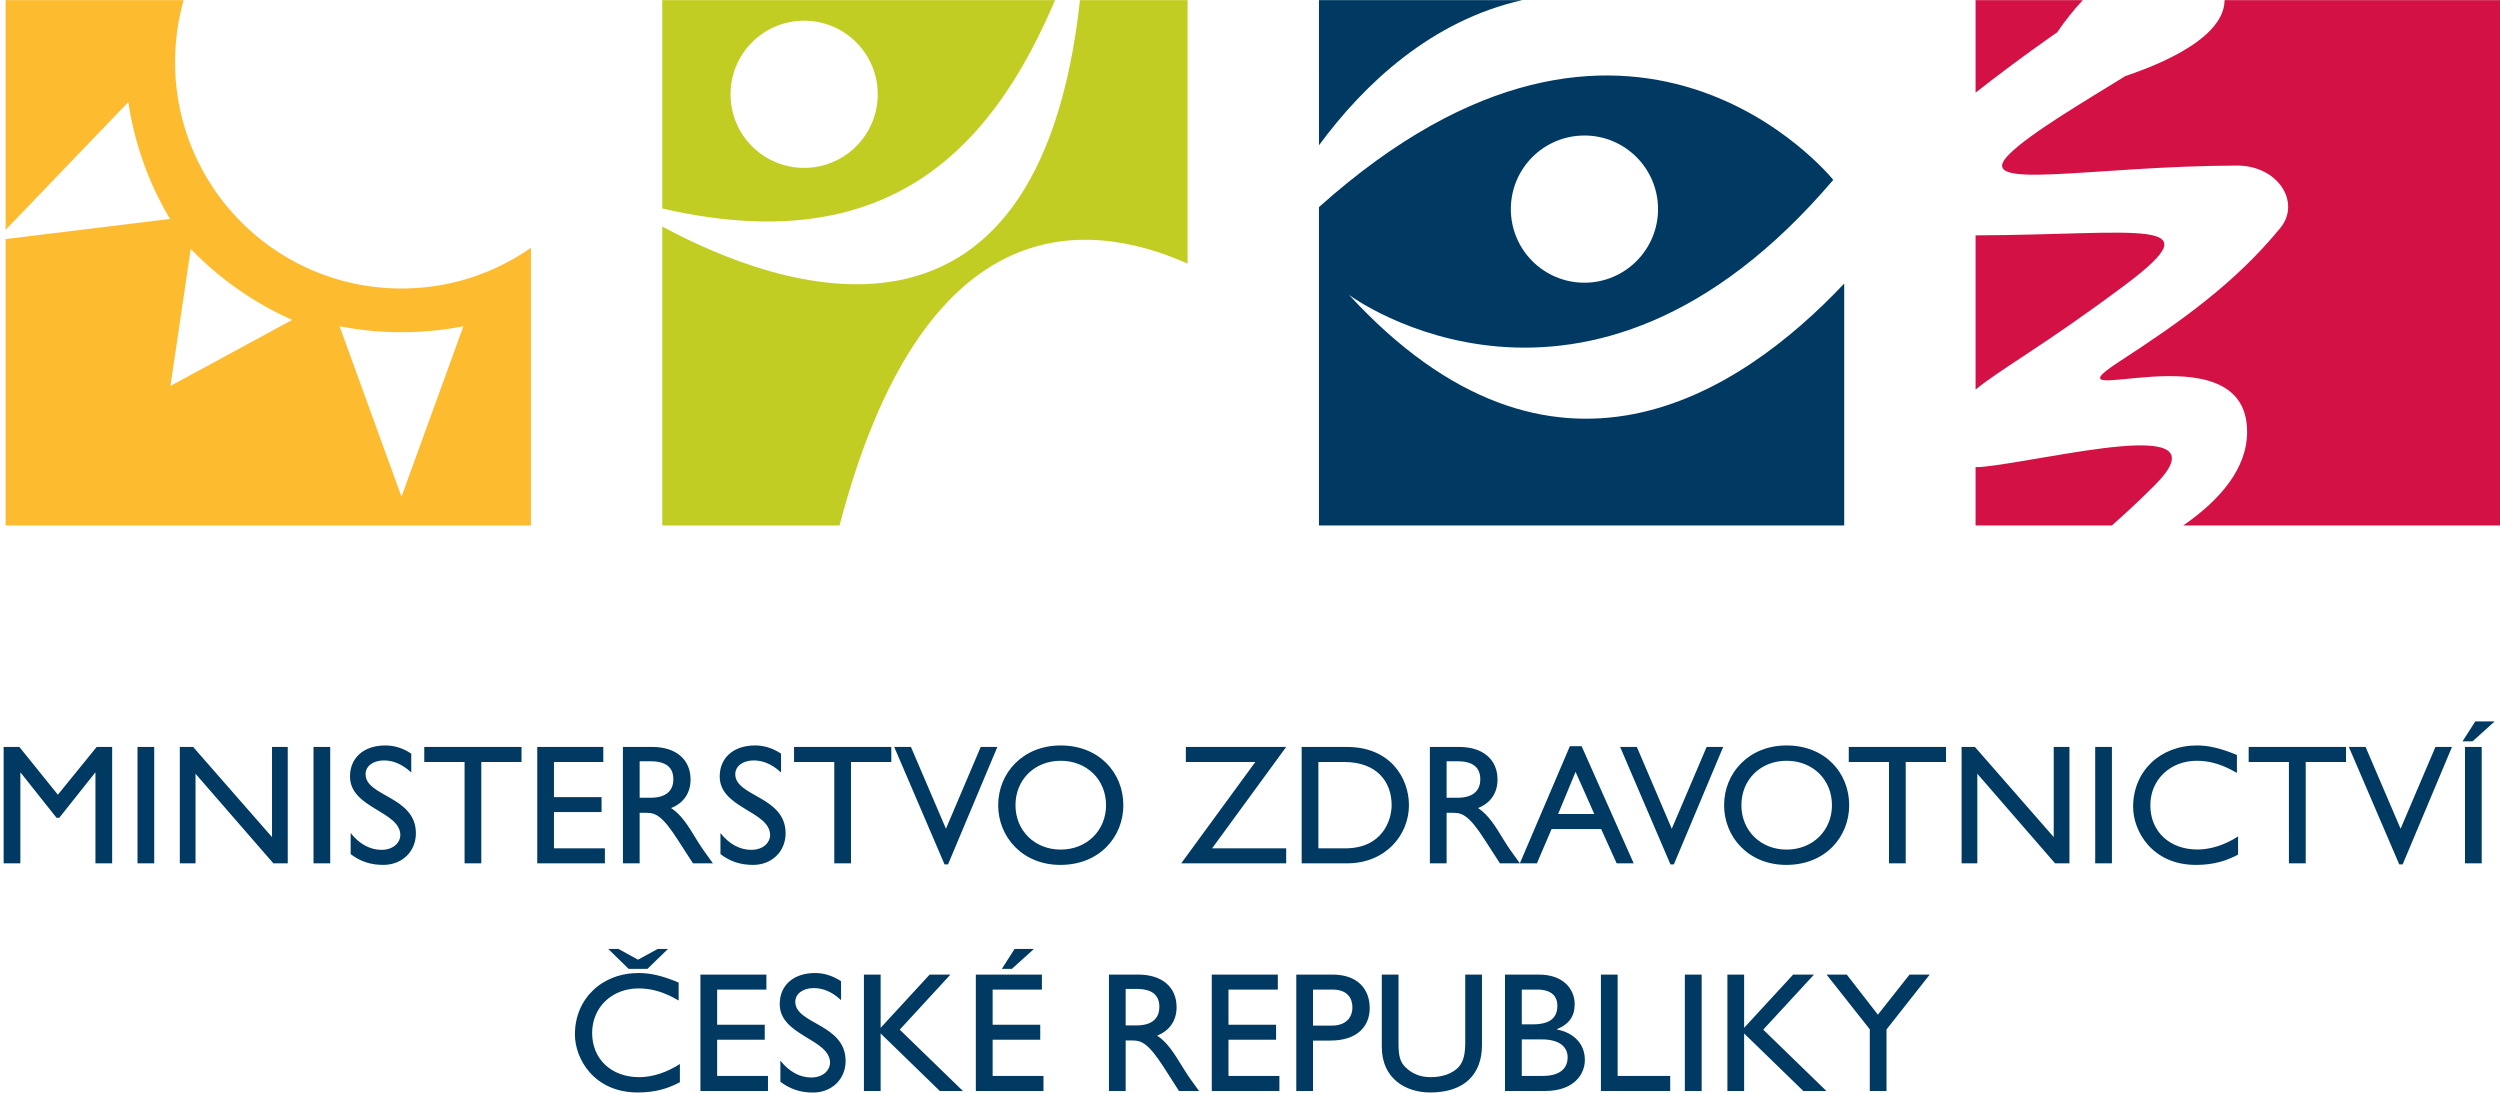
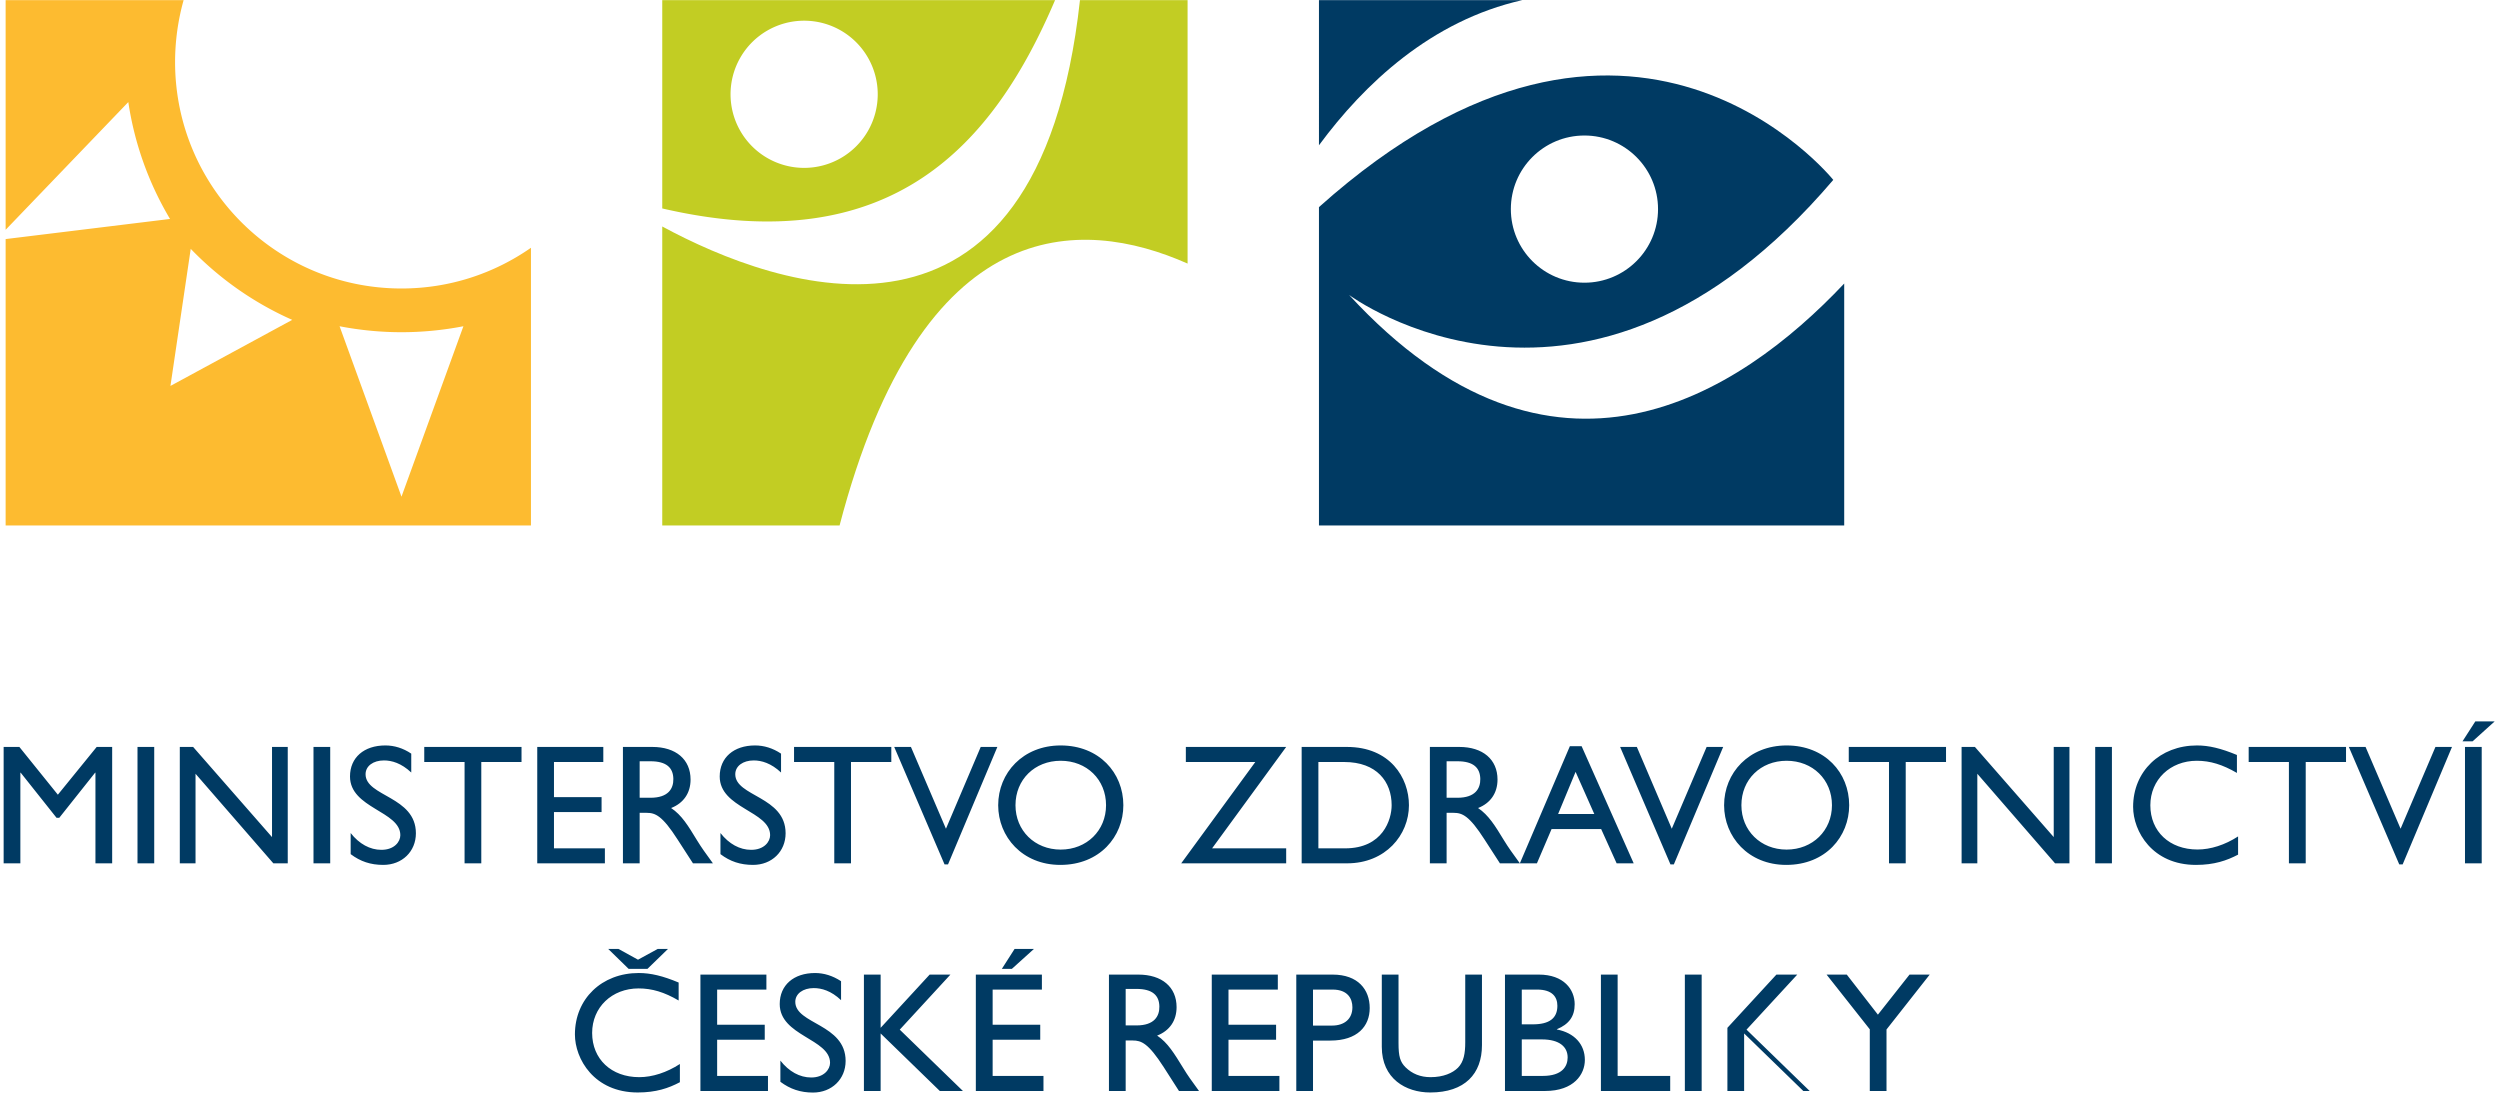
<svg xmlns="http://www.w3.org/2000/svg" viewBox="0 0 302 132" xml:space="preserve" style="fill-rule:evenodd;clip-rule:evenodd;stroke-linejoin:round;stroke-miterlimit:2">
-   <path d="m183.6 104.29 6.04-14.15h1.42l6.29 14.15h-2.06l-1.87-4.14h-5.99l-1.77 4.14h-2.06Zm0 0h-2.41l-1.86-2.88c-1.85-2.89-2.7-3.22-3.73-3.22h-.85v6.1h-2.02V90.23h3.55c2.85 0 4.62 1.51 4.62 3.94 0 1.63-.85 2.85-2.35 3.44 1.27.85 2.06 2.14 3.13 3.9.6.97.95 1.44 1.92 2.78Zm4.62-5.96h4.37l-2.26-5.09-2.11 5.09Zm-13.47-1.96h1.3c2.16 0 2.79-1.11 2.77-2.28-.03-1.33-.81-2.13-2.77-2.13h-1.3v4.41Zm-161.2 7.92h-2.02V93.34h-.04l-4.33 5.45h-.33L2.5 93.34h-.04v10.95H.44V90.23h1.9L6.99 96l4.69-5.77h1.87v14.06Zm5.08 0h-2.02V90.23h2.02v14.06Zm16.13 0h-1.74l-9.4-10.82v10.82h-1.9V90.23h1.61l9.53 10.89V90.23h1.9v14.06Zm5.13 0h-2.02V90.23h2.02v14.06Zm9.79-10.97c-1.2-1.13-2.35-1.46-3.3-1.46-1.3 0-2.22.68-2.22 1.67 0 2.7 6.08 2.66 6.08 7.13 0 2.21-1.67 3.82-3.94 3.82-1.53 0-2.76-.41-3.94-1.3v-2.55c1.03 1.32 2.34 2.03 3.71 2.03 1.57 0 2.29-.98 2.29-1.77 0-2.91-6.08-3.24-6.08-7.09 0-2.29 1.69-3.75 4.27-3.75 1.07 0 2.14.32 3.13.99v2.28ZM63 92.05h-4.86v12.24h-2.02V92.05h-4.87v-1.82H63v1.82Zm9.88 0h-5.96v4.24h5.75v1.81h-5.75v4.38h6.15v1.81H64.9V90.23h7.98v1.82Zm5.92-1.82c2.85 0 4.62 1.51 4.62 3.94 0 1.63-.85 2.85-2.35 3.44 1.28.85 2.06 2.14 3.13 3.9.6.97.95 1.44 1.92 2.78h-2.41l-1.86-2.88c-1.85-2.89-2.7-3.22-3.73-3.22h-.85v6.1h-2.02V90.23h3.55Zm-1.53 6.14h1.3c2.17 0 2.79-1.11 2.77-2.28-.02-1.33-.81-2.13-2.77-2.13h-1.3v4.41Zm17.08-3.05c-1.2-1.13-2.36-1.46-3.3-1.46-1.3 0-2.23.68-2.23 1.67 0 2.7 6.08 2.66 6.08 7.13 0 2.21-1.67 3.82-3.93 3.82-1.53 0-2.77-.41-3.94-1.3v-2.55c1.03 1.32 2.33 2.03 3.71 2.03 1.57 0 2.29-.98 2.29-1.77 0-2.91-6.09-3.24-6.09-7.09 0-2.29 1.7-3.75 4.27-3.75 1.07 0 2.14.32 3.14.99v2.28Zm13.32-1.27h-4.87v12.24h-2.02V92.05h-4.86v-1.82h11.75v1.82Zm6.85 12.37h-.42l-6.08-14.19h2.02l4.23 9.88 4.2-9.88h2.01l-5.96 14.19Zm13.61-14.37c4.63 0 7.57 3.29 7.57 7.22 0 3.79-2.85 7.21-7.61 7.21-4.6 0-7.51-3.4-7.51-7.21 0-3.9 2.99-7.22 7.55-7.22Zm0 12.58c3.15 0 5.48-2.3 5.48-5.36 0-3.1-2.33-5.37-5.48-5.37-3.14 0-5.46 2.27-5.46 5.37 0 3.06 2.32 5.36 5.46 5.36Zm15.12-10.58v-1.82h12.12l-8.95 12.25h8.95v1.81h-12.68l8.95-12.24h-8.39Zm13.99-1.82h5.47c5.2 0 7.49 3.71 7.49 7.04 0 3.6-2.83 7.02-7.47 7.02h-5.49V90.23Zm2.02 12.25h3.23c4.57 0 5.62-3.49 5.62-5.21 0-2.83-1.79-5.22-5.73-5.22h-3.12v10.43Zm42.94 1.94h-.41l-6.08-14.19h2.02l4.22 9.88 4.21-9.88h2l-5.96 14.19Zm13.62-14.37c4.64 0 7.56 3.29 7.56 7.22 0 3.79-2.84 7.21-7.6 7.21-4.6 0-7.51-3.4-7.51-7.21 0-3.9 2.99-7.22 7.55-7.22Zm0 12.58c3.15 0 5.48-2.3 5.48-5.36 0-3.1-2.33-5.37-5.48-5.37-3.14 0-5.46 2.27-5.46 5.37 0 3.06 2.32 5.36 5.46 5.36Zm19.26-10.58h-4.87v12.24h-2.02V92.05h-4.86v-1.82h11.75v1.82Zm14.91 12.24h-1.74l-9.39-10.82v10.82h-1.9V90.23h1.61l9.52 10.89V90.23h1.9v14.06Zm5.13 0h-2.02V90.23h2.02v14.06Zm15.1-10.92c-1.74-1.01-3.22-1.47-4.85-1.47-3.21 0-5.61 2.29-5.61 5.38 0 3.16 2.31 5.34 5.7 5.34 1.58 0 3.31-.55 4.9-1.58v2.2c-1.38.72-2.89 1.24-5.09 1.24-5.28 0-7.59-4.06-7.59-7.01 0-4.29 3.24-7.42 7.71-7.42 1.45 0 2.9.35 4.83 1.15v2.17Zm13.18-1.32h-4.87v12.24h-2.03V92.05h-4.86v-1.82h11.76v1.82Zm6.84 12.37h-.41l-6.09-14.19h2.02l4.23 9.88 4.21-9.88h2l-5.96 14.19Zm9.55-.13h-2.02V90.23h2.02v14.06Zm1.57-17.15-2.67 2.41h-1.22l1.55-2.41h2.34Zm-225.42 29.9-2.47-2.41h1.24l2.36 1.3 2.38-1.3h1.24l-2.48 2.41h-2.27Zm6.04 3.82c-1.73-1.01-3.21-1.46-4.84-1.46-3.22 0-5.61 2.28-5.61 5.38 0 3.15 2.31 5.34 5.69 5.34 1.59 0 3.32-.56 4.91-1.59v2.2c-1.38.73-2.89 1.24-5.09 1.24-5.28 0-7.59-4.06-7.59-7.01 0-4.29 3.23-7.42 7.71-7.42 1.45 0 2.91.35 4.82 1.15v2.17Zm10.6-1.32h-5.95v4.25h5.75v1.81h-5.75v4.37h6.14v1.82h-8.16v-14.06h7.97v1.81Zm9.02 1.28c-1.2-1.14-2.36-1.46-3.3-1.46-1.3 0-2.23.68-2.23 1.66 0 2.71 6.08 2.66 6.08 7.14 0 2.2-1.67 3.82-3.94 3.82-1.52 0-2.76-.42-3.94-1.3v-2.56c1.03 1.32 2.34 2.04 3.72 2.04 1.56 0 2.28-.99 2.28-1.77 0-2.91-6.08-3.24-6.08-7.1 0-2.29 1.69-3.75 4.27-3.75 1.07 0 2.14.33 3.14.99v2.29Zm14.72 10.97h-2.79l-7.15-6.95v6.95h-2.02v-14.06h2.02v6.43l5.92-6.43h2.51l-6.12 6.65 7.63 7.41Zm8.58-17.16-2.67 2.41h-1.21l1.54-2.41h2.34Zm.96 4.91h-5.95v4.25h5.75v1.81h-5.75v4.37h6.14v1.82h-8.17v-14.06h7.98v1.81Zm11.65-1.81c2.85 0 4.62 1.5 4.62 3.93 0 1.63-.84 2.85-2.35 3.44 1.28.85 2.06 2.15 3.14 3.9.59.97.94 1.44 1.92 2.79h-2.42l-1.85-2.89c-1.86-2.89-2.7-3.21-3.74-3.21h-.85v6.1h-2.02v-14.06h3.55Zm-1.53 6.14h1.31c2.16 0 2.78-1.12 2.76-2.29-.02-1.32-.81-2.12-2.76-2.12h-1.31v4.41Zm18.38-4.33h-5.96v4.25h5.75v1.81h-5.75v4.37h6.15v1.82h-8.17v-14.06h7.98v1.81Zm6.62-1.81c3.07 0 4.48 1.81 4.48 4.04 0 2.2-1.49 3.93-4.75 3.93h-2.1v6.09h-2.02v-14.06h4.39Zm-2.37 6.16h2.29c1.5 0 2.47-.8 2.47-2.21 0-1.03-.55-2.14-2.39-2.14h-2.37v4.35Zm20.41 2.37c0 3.45-2.06 5.71-6.25 5.71-2.96 0-5.85-1.67-5.85-5.51v-8.73h2.02v8.3c0 1.59.2 2.25.84 2.89.81.8 1.82 1.2 3.03 1.2 1.55 0 2.67-.5 3.31-1.14.71-.72.88-1.75.88-3.07v-8.18h2.02v8.53Zm2.78-8.53h4.09c3.03 0 4.33 1.81 4.33 3.58 0 1.47-.68 2.41-2.15 3.02v.03c2.1.4 3.38 1.78 3.38 3.68 0 1.72-1.3 3.75-4.82 3.75h-4.83v-14.06Zm2.03 6.01h1.33c2.01 0 2.97-.74 2.97-2.24 0-1.05-.59-1.96-2.45-1.96h-1.85v4.2Zm0 6.23h2.53c2.37 0 3.01-1.17 3.01-2.23 0-1.28-.99-2.18-3.11-2.18h-2.43v4.41Zm11.58 0h6.35v1.82h-8.37v-14.06h2.02v12.24Zm10.15 1.82h-2.03v-14.06h2.03v14.06Zm15.07 0h-2.79l-7.15-6.95v6.95h-2.02v-14.06h2.02v6.43l5.92-6.43h2.52l-6.13 6.65 7.63 7.41Zm10.04-14.06h2.44l-5.22 6.63v7.43h-2.02v-7.45l-5.22-6.61h2.44l3.76 4.84 3.82-4.84Z" style="fill:#003a63" />
-   <path d="M239.32 56.41c-.21.02-.43.02-.67.01v7.06h16.46c1.63-1.44 3.37-3.05 5.16-4.84 8.83-8.83-12.6-3.03-20.95-2.23Zm-.67-27.98v18.63c3.06-2.52 8.33-5.35 18.05-12.63 11.11-8.31 1.78-6.07-18.05-6ZM251.6.02h-12.95v11.17c5.08-3.99 9.85-7.29 9.85-7.28 1.03-1.5 2.06-2.78 3.1-3.89Zm50.51 0h-33.38c-.04 5.21-10.1 8.51-11.99 9.17-5.03 3.11-11.51 6.92-14.02 9.43-4.58 4.58 9.68 1.44 27.49 1.38 4.96-.02 7.79 4.44 5.25 7.54-5.5 6.72-12.19 11.42-19.45 16.14-9.98 6.51 15.44-4.47 15.44 8.48 0 4.5-3.35 8.29-7.72 11.32h38.38V.02Z" style="fill:#d31145;fill-rule:nonzero" />
+   <path d="m183.6 104.29 6.04-14.15h1.42l6.29 14.15h-2.06l-1.87-4.14h-5.99l-1.77 4.14h-2.06Zm0 0h-2.41l-1.86-2.88c-1.85-2.89-2.7-3.22-3.73-3.22h-.85v6.1h-2.02V90.23h3.55c2.85 0 4.62 1.51 4.62 3.94 0 1.63-.85 2.85-2.35 3.44 1.27.85 2.06 2.14 3.13 3.9.6.97.95 1.44 1.92 2.78Zm4.62-5.96h4.37l-2.26-5.09-2.11 5.09Zm-13.47-1.96h1.3c2.16 0 2.79-1.11 2.77-2.28-.03-1.33-.81-2.13-2.77-2.13h-1.3v4.41Zm-161.2 7.92h-2.02V93.34h-.04l-4.33 5.45h-.33L2.5 93.34h-.04v10.95H.44V90.23h1.9L6.99 96l4.69-5.77h1.87v14.06Zm5.08 0h-2.02V90.23h2.02v14.06Zm16.13 0h-1.74l-9.4-10.82v10.82h-1.9V90.23h1.61l9.53 10.89V90.23h1.9v14.06Zm5.13 0h-2.02V90.23h2.02v14.06Zm9.79-10.97c-1.2-1.13-2.35-1.46-3.3-1.46-1.3 0-2.22.68-2.22 1.67 0 2.7 6.08 2.66 6.08 7.13 0 2.21-1.67 3.82-3.94 3.82-1.53 0-2.76-.41-3.94-1.3v-2.55c1.03 1.32 2.34 2.03 3.71 2.03 1.57 0 2.29-.98 2.29-1.77 0-2.91-6.08-3.24-6.08-7.09 0-2.29 1.69-3.75 4.27-3.75 1.07 0 2.14.32 3.13.99v2.28ZM63 92.05h-4.86v12.24h-2.02V92.05h-4.87v-1.82H63v1.82Zm9.88 0h-5.96v4.24h5.75v1.81h-5.75v4.38h6.15v1.81H64.9V90.23h7.98v1.82Zm5.92-1.82c2.85 0 4.62 1.51 4.62 3.94 0 1.63-.85 2.85-2.35 3.44 1.28.85 2.06 2.14 3.13 3.9.6.97.95 1.44 1.92 2.78h-2.41l-1.86-2.88c-1.85-2.89-2.7-3.22-3.73-3.22h-.85v6.1h-2.02V90.23h3.55Zm-1.53 6.14h1.3c2.17 0 2.79-1.11 2.77-2.28-.02-1.33-.81-2.13-2.77-2.13h-1.3v4.41Zm17.08-3.05c-1.2-1.13-2.36-1.46-3.3-1.46-1.3 0-2.23.68-2.23 1.67 0 2.7 6.08 2.66 6.08 7.13 0 2.21-1.67 3.82-3.93 3.82-1.53 0-2.77-.41-3.94-1.3v-2.55c1.03 1.32 2.33 2.03 3.71 2.03 1.57 0 2.29-.98 2.29-1.77 0-2.91-6.09-3.24-6.09-7.09 0-2.29 1.7-3.75 4.27-3.75 1.07 0 2.14.32 3.14.99v2.28Zm13.32-1.27h-4.87v12.24h-2.02V92.05h-4.86v-1.82h11.75v1.82Zm6.85 12.37h-.42l-6.08-14.19h2.02l4.23 9.88 4.2-9.88h2.01l-5.96 14.19Zm13.61-14.37c4.63 0 7.57 3.29 7.57 7.22 0 3.79-2.85 7.21-7.61 7.21-4.6 0-7.51-3.4-7.51-7.21 0-3.9 2.99-7.22 7.55-7.22Zm0 12.58c3.15 0 5.48-2.3 5.48-5.36 0-3.1-2.33-5.37-5.48-5.37-3.14 0-5.46 2.27-5.46 5.37 0 3.06 2.32 5.36 5.46 5.36Zm15.12-10.58v-1.82h12.12l-8.95 12.25h8.95v1.81h-12.68l8.95-12.24h-8.39Zm13.99-1.82h5.47c5.2 0 7.49 3.71 7.49 7.04 0 3.6-2.83 7.02-7.47 7.02h-5.49V90.23Zm2.02 12.25h3.23c4.57 0 5.62-3.49 5.62-5.21 0-2.83-1.79-5.22-5.73-5.22h-3.12v10.43Zm42.94 1.94h-.41l-6.08-14.19h2.02l4.22 9.88 4.21-9.88h2l-5.96 14.19Zm13.62-14.37c4.64 0 7.56 3.29 7.56 7.22 0 3.79-2.84 7.21-7.6 7.21-4.6 0-7.51-3.4-7.51-7.21 0-3.9 2.99-7.22 7.55-7.22Zm0 12.58c3.15 0 5.48-2.3 5.48-5.36 0-3.1-2.33-5.37-5.48-5.37-3.14 0-5.46 2.27-5.46 5.37 0 3.06 2.32 5.36 5.46 5.36Zm19.26-10.58h-4.87v12.24h-2.02V92.05h-4.86v-1.82h11.75v1.82Zm14.91 12.24h-1.74l-9.39-10.82v10.82h-1.9V90.23h1.61l9.52 10.89V90.23h1.9v14.06Zm5.13 0h-2.02V90.23h2.02v14.06Zm15.1-10.92c-1.74-1.01-3.22-1.47-4.85-1.47-3.21 0-5.61 2.29-5.61 5.38 0 3.16 2.31 5.34 5.7 5.34 1.58 0 3.31-.55 4.9-1.58v2.2c-1.38.72-2.89 1.24-5.09 1.24-5.28 0-7.59-4.06-7.59-7.01 0-4.29 3.24-7.42 7.71-7.42 1.45 0 2.9.35 4.83 1.15v2.17Zm13.18-1.32h-4.87v12.24h-2.03V92.05h-4.86v-1.82h11.76v1.82Zm6.84 12.37h-.41l-6.09-14.19h2.02l4.23 9.88 4.21-9.88h2l-5.96 14.19Zm9.55-.13h-2.02V90.23h2.02v14.06Zm1.57-17.15-2.67 2.41h-1.22l1.55-2.41h2.34Zm-225.42 29.9-2.47-2.41h1.24l2.36 1.3 2.38-1.3h1.24l-2.48 2.41h-2.27Zm6.04 3.82c-1.73-1.01-3.21-1.46-4.84-1.46-3.22 0-5.61 2.28-5.61 5.38 0 3.15 2.31 5.34 5.69 5.34 1.59 0 3.32-.56 4.91-1.59v2.2c-1.38.73-2.89 1.24-5.09 1.24-5.28 0-7.59-4.06-7.59-7.01 0-4.29 3.23-7.42 7.71-7.42 1.45 0 2.91.35 4.82 1.15v2.17Zm10.6-1.32h-5.95v4.25h5.75v1.81h-5.75v4.37h6.14v1.82h-8.16v-14.06h7.97v1.81Zm9.02 1.28c-1.2-1.14-2.36-1.46-3.3-1.46-1.3 0-2.23.68-2.23 1.66 0 2.71 6.08 2.66 6.08 7.14 0 2.2-1.67 3.82-3.94 3.82-1.52 0-2.76-.42-3.94-1.3v-2.56c1.03 1.32 2.34 2.04 3.72 2.04 1.56 0 2.28-.99 2.28-1.77 0-2.91-6.08-3.24-6.08-7.1 0-2.29 1.69-3.75 4.27-3.75 1.07 0 2.14.33 3.14.99v2.29Zm14.72 10.97h-2.79l-7.15-6.95v6.95h-2.02v-14.06h2.02v6.43l5.92-6.43h2.51l-6.12 6.65 7.63 7.41Zm8.58-17.16-2.67 2.41h-1.21l1.54-2.41h2.34Zm.96 4.91h-5.95v4.25h5.75v1.81h-5.75v4.37h6.14v1.82h-8.17v-14.06h7.98v1.81Zm11.65-1.81c2.85 0 4.62 1.5 4.62 3.93 0 1.63-.84 2.85-2.35 3.44 1.28.85 2.06 2.15 3.14 3.9.59.97.94 1.44 1.92 2.79h-2.42l-1.85-2.89c-1.86-2.89-2.7-3.21-3.74-3.21h-.85v6.1h-2.02v-14.06h3.55Zm-1.53 6.14h1.31c2.16 0 2.78-1.12 2.76-2.29-.02-1.32-.81-2.12-2.76-2.12h-1.31v4.41Zm18.38-4.33h-5.96v4.25h5.75v1.81h-5.75v4.37h6.15v1.82h-8.17v-14.06h7.98v1.81Zm6.62-1.81c3.07 0 4.48 1.81 4.48 4.04 0 2.2-1.49 3.93-4.75 3.93h-2.1v6.09h-2.02v-14.06h4.39Zm-2.37 6.16h2.29c1.5 0 2.47-.8 2.47-2.21 0-1.03-.55-2.14-2.39-2.14h-2.37v4.35Zm20.41 2.37c0 3.45-2.06 5.71-6.25 5.71-2.96 0-5.85-1.67-5.85-5.51v-8.73h2.02v8.3c0 1.59.2 2.25.84 2.89.81.8 1.82 1.2 3.03 1.2 1.55 0 2.67-.5 3.31-1.14.71-.72.88-1.75.88-3.07v-8.18h2.02v8.53Zm2.78-8.53h4.09c3.03 0 4.33 1.81 4.33 3.58 0 1.47-.68 2.41-2.15 3.02v.03c2.1.4 3.38 1.78 3.38 3.68 0 1.72-1.3 3.75-4.82 3.75h-4.83v-14.06Zm2.03 6.01h1.33c2.01 0 2.97-.74 2.97-2.24 0-1.05-.59-1.96-2.45-1.96h-1.85v4.2Zm0 6.23h2.53c2.37 0 3.01-1.17 3.01-2.23 0-1.28-.99-2.18-3.11-2.18h-2.43v4.41Zm11.58 0h6.35v1.82h-8.37v-14.06h2.02v12.24Zm10.15 1.82h-2.03v-14.06h2.03v14.06Zm15.07 0h-2.79l-7.15-6.95v6.95h-2.02v-14.06v6.43l5.92-6.43h2.52l-6.13 6.65 7.63 7.41Zm10.04-14.06h2.44l-5.22 6.63v7.43h-2.02v-7.45l-5.22-6.61h2.44l3.76 4.84 3.82-4.84Z" style="fill:#003a63" />
  <path d="M143.46 31.84V.02h-13C125.38 46.35 93.86 34.85 80 27.36v36.12h21.42c9.94-38.02 29.16-37.35 42.04-31.64Z" style="fill:#c2cd23;fill-rule:nonzero" />
  <path d="M80 25.18V.02h47.45c-7.39 17.33-19.66 31.6-47.45 25.16Zm17.14-4.9a8.89 8.89 0 1 0 0-17.78 8.89 8.89 0 1 0 0 17.78Z" style="fill:#c2cd23" />
  <path d="M64.14 29.93v33.55H.68v-34.6l19.86-2.43a38.732 38.732 0 0 1-5.04-14.12L.68 27.76V.02h21.5a27.84 27.84 0 0 0-1.03 7.47c0 15.12 12.24 27.36 27.35 27.36 5.82 0 11.2-1.82 15.64-4.92ZM35.3 38.64a38.936 38.936 0 0 1-12.26-8.58l-2.45 16.56 14.71-7.98Zm20.68.77a39.2 39.2 0 0 1-14.96 0L48.5 60l7.48-20.59Z" style="fill:#fdbb30" />
  <path d="M222.78 34.25v29.23h-63.45V25.02c37.71-33.75 62.13-3.29 62.13-3.29-29.93 35.15-58.49 13.9-58.49 13.9 24.58 26.71 47.07 12.13 59.81-1.38Zm-40.27-8.99c0 4.91 3.97 8.89 8.89 8.89 4.9 0 8.89-3.98 8.89-8.89s-3.99-8.89-8.89-8.89c-4.92 0-8.89 3.98-8.89 8.89Zm-23.18-7.71V.02h24.55c-10.99 2.48-19.07 10.1-24.55 17.53Z" style="fill:#003a63" />
</svg>